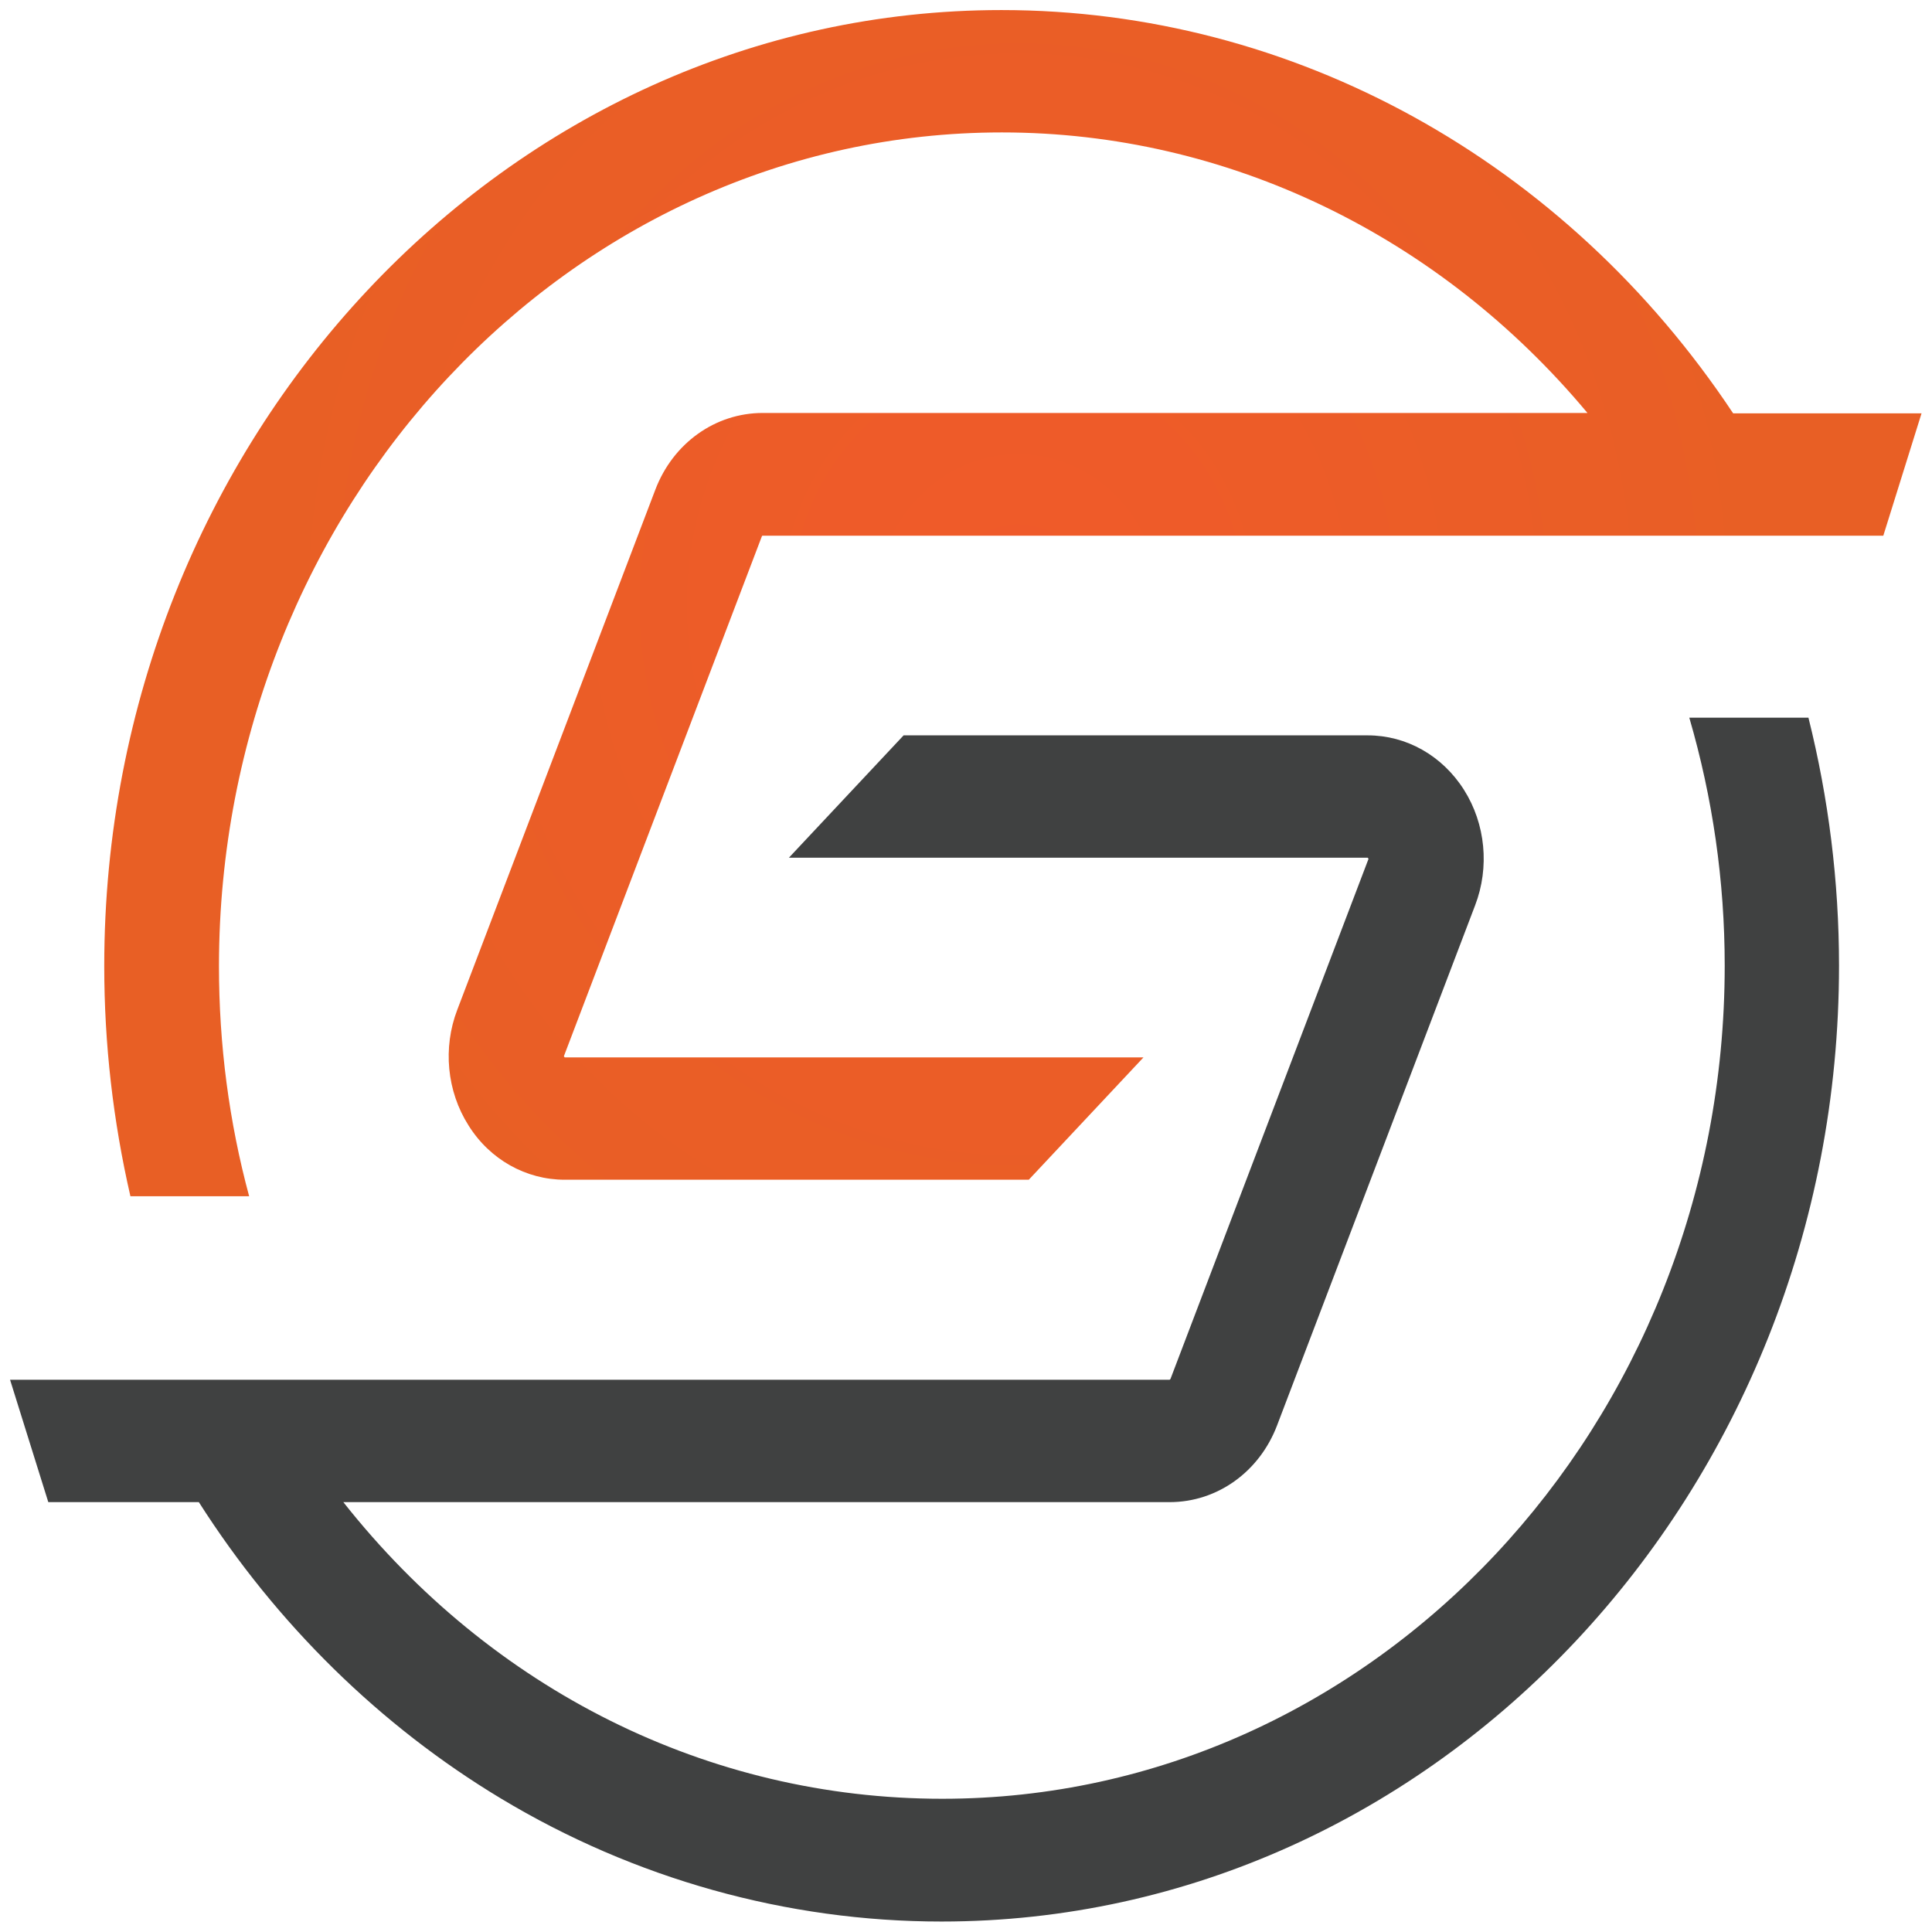
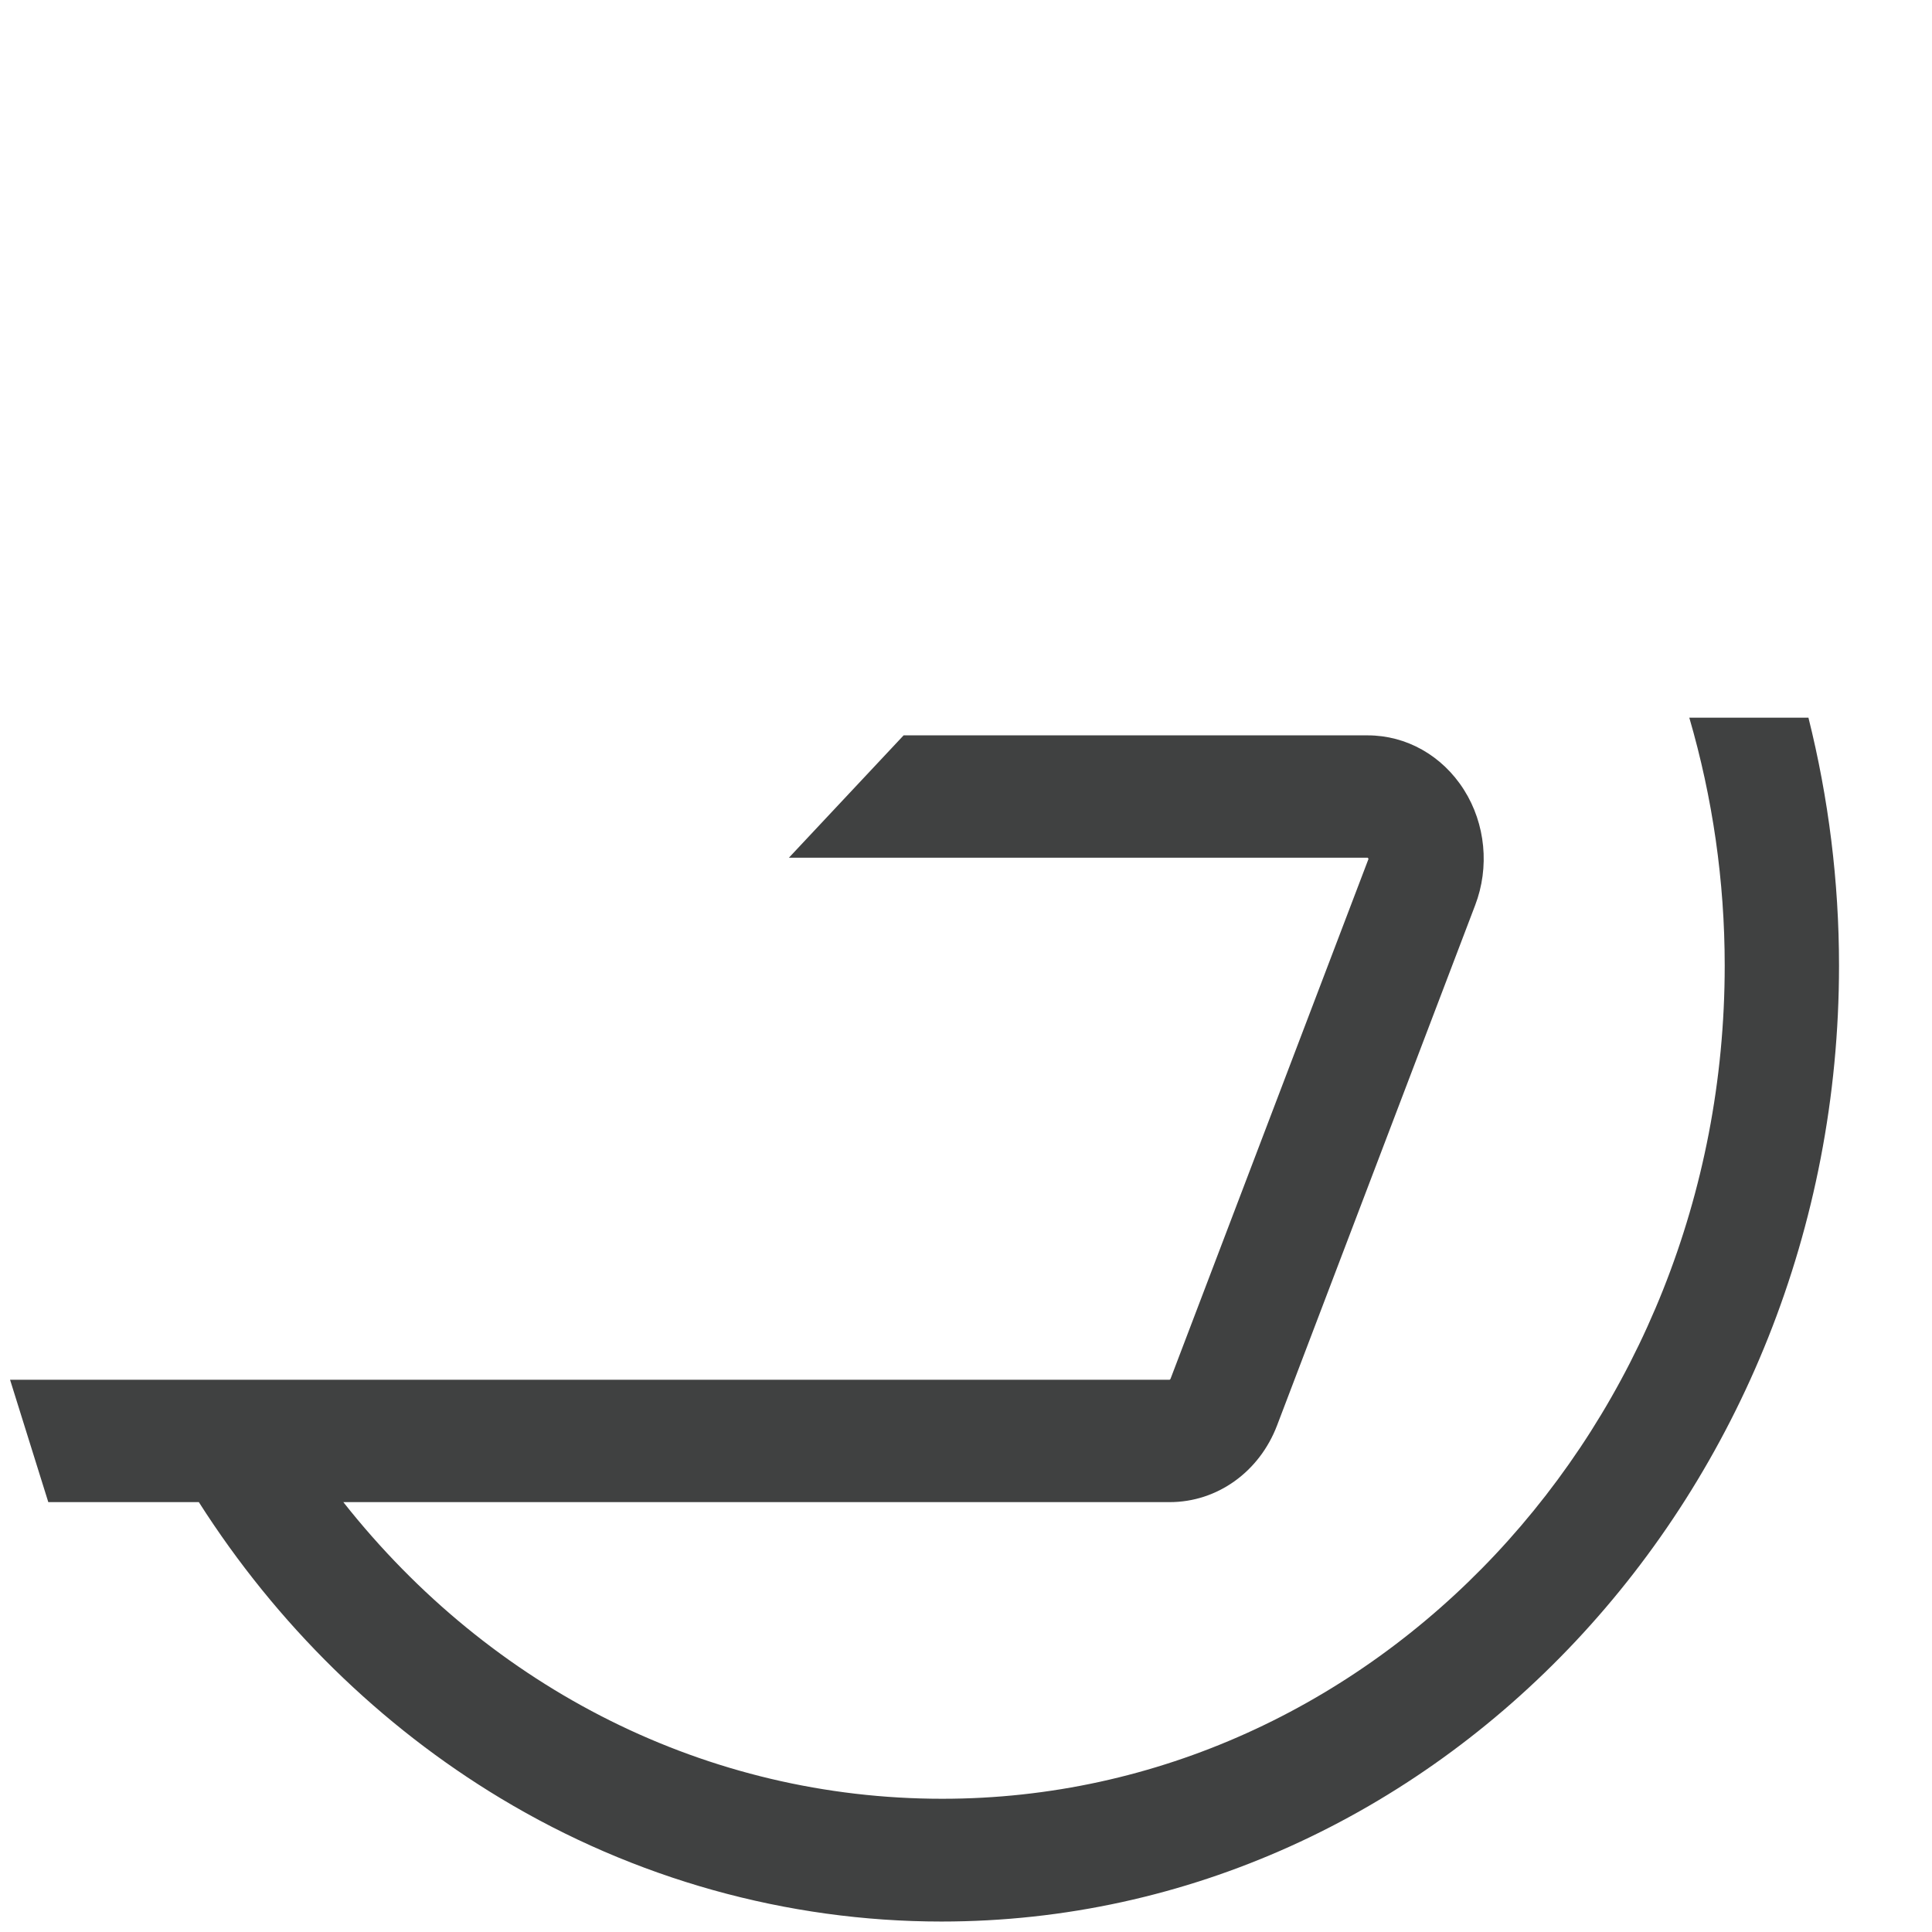
<svg xmlns="http://www.w3.org/2000/svg" viewBox="0 0 48 48" data-name="Layer 1" id="Layer_1">
  <defs>
    <style>
      .cls-1 {
        fill: url(#radial-gradient);
      }

      .cls-2 {
        fill: #404141;
      }
    </style>
    <radialGradient gradientUnits="userSpaceOnUse" gradientTransform="translate(-.35 50.82) scale(1.02 -1.08)" r="18.44" fy="33.15" fx="25.14" cy="33.15" cx="25.14" id="radial-gradient">
      <stop stop-color="#f05a2a" offset="0" />
      <stop stop-color="#e85f25" offset="1" />
    </radialGradient>
  </defs>
-   <path d="M18.94,13.31h27.85l.95-3.04h-4.68C38.89,3.99,32.13.25,24.88.25c-12.29,0-22.29,10.66-22.29,23.75,0,1.94.22,3.85.65,5.72h2.95c-.5-1.85-.75-3.77-.75-5.72C5.45,12.58,14.17,3.29,24.89,3.29c5.61,0,10.88,2.57,14.55,6.97h-20.49c-1.18,0-2.23.75-2.67,1.91l-4.92,12.92c-.36.94-.26,2.02.28,2.87.53.85,1.43,1.35,2.39,1.35h11.53l2.85-3.04h-14.38s-.02-.02-.02-.03l4.92-12.92s.02-.02.02-.02h0Z" class="cls-1" />
  <path d="M41.97,17.83c.58,1.99.88,4.06.88,6.16,0,11.42-8.72,20.7-19.44,20.7-5.82,0-11.2-2.71-14.88-7.37h20.53c1.18,0,2.23-.75,2.67-1.91l4.92-12.92c.36-.94.26-2.02-.28-2.87s-1.43-1.35-2.39-1.35h-11.53l-2.85,3.04h14.38s.02.02.02.03l-4.92,12.92s-.02.02-.02.02H.25l.95,3.04h3.74c1.93,3.03,4.51,5.56,7.5,7.36,3.32,2,7.11,3.06,10.95,3.06,12.29,0,22.3-10.66,22.3-23.75,0-2.09-.26-4.16-.76-6.16h-2.98Z" class="cls-2" />
</svg>